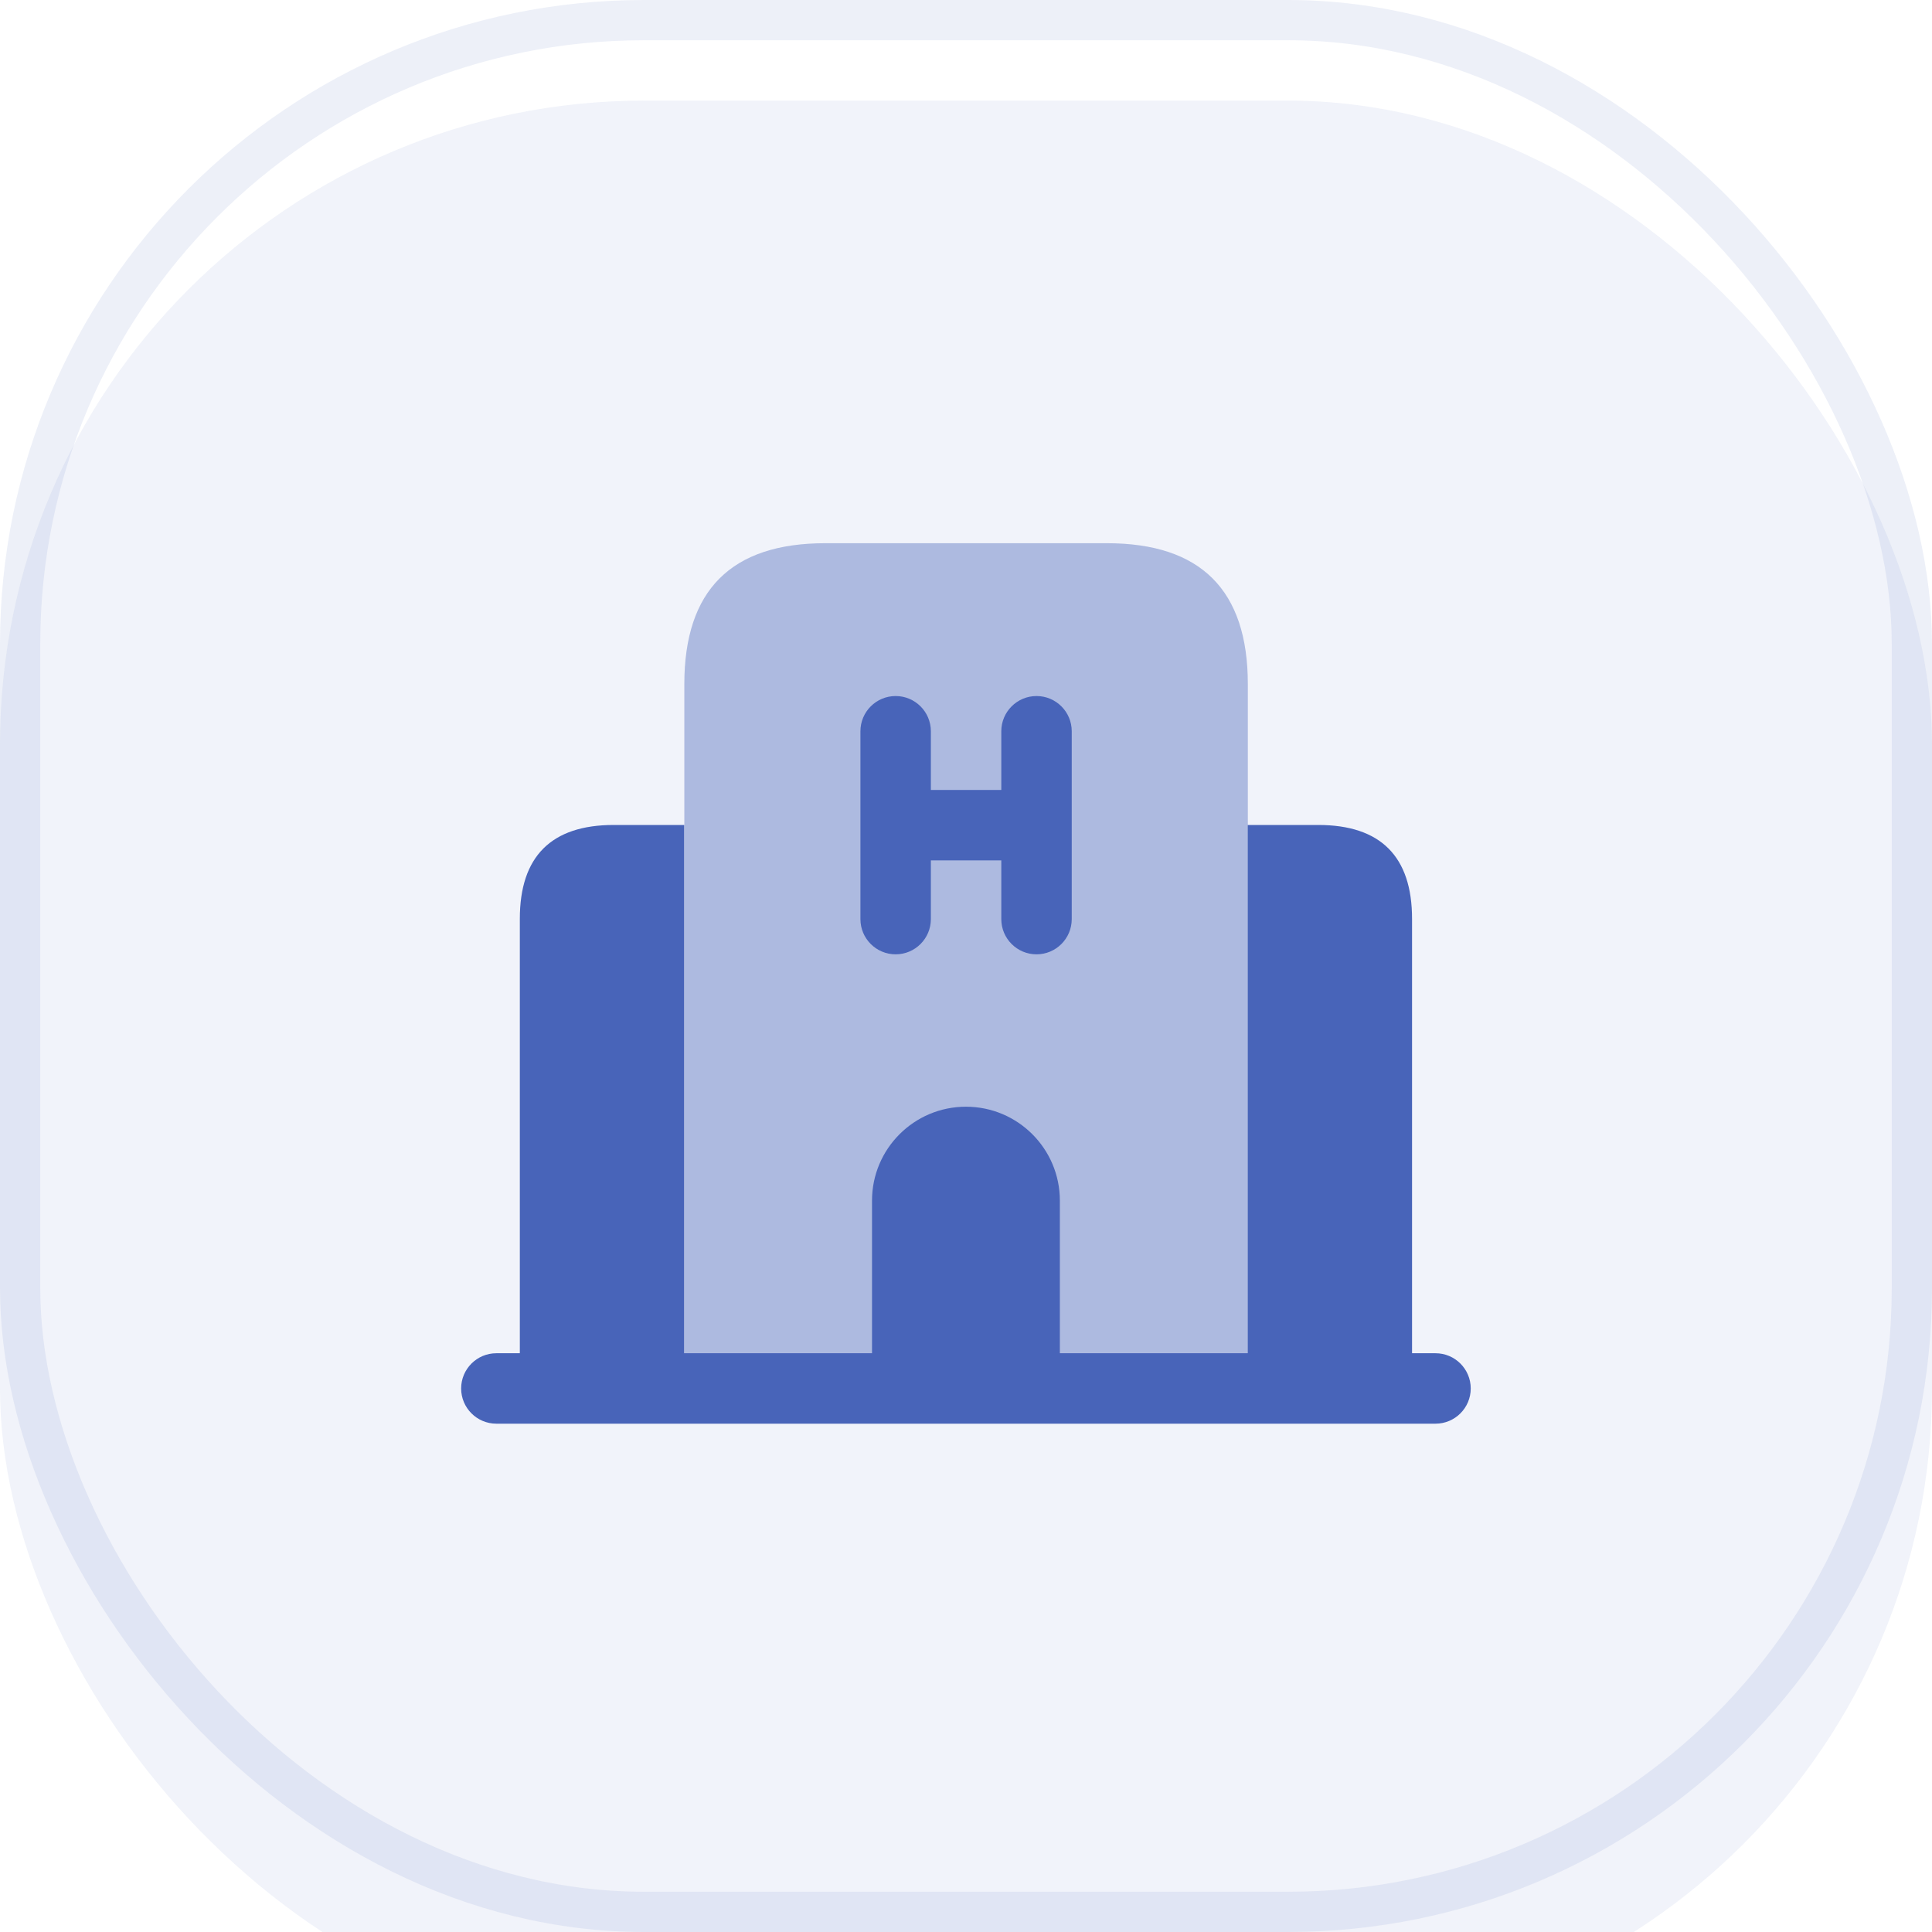
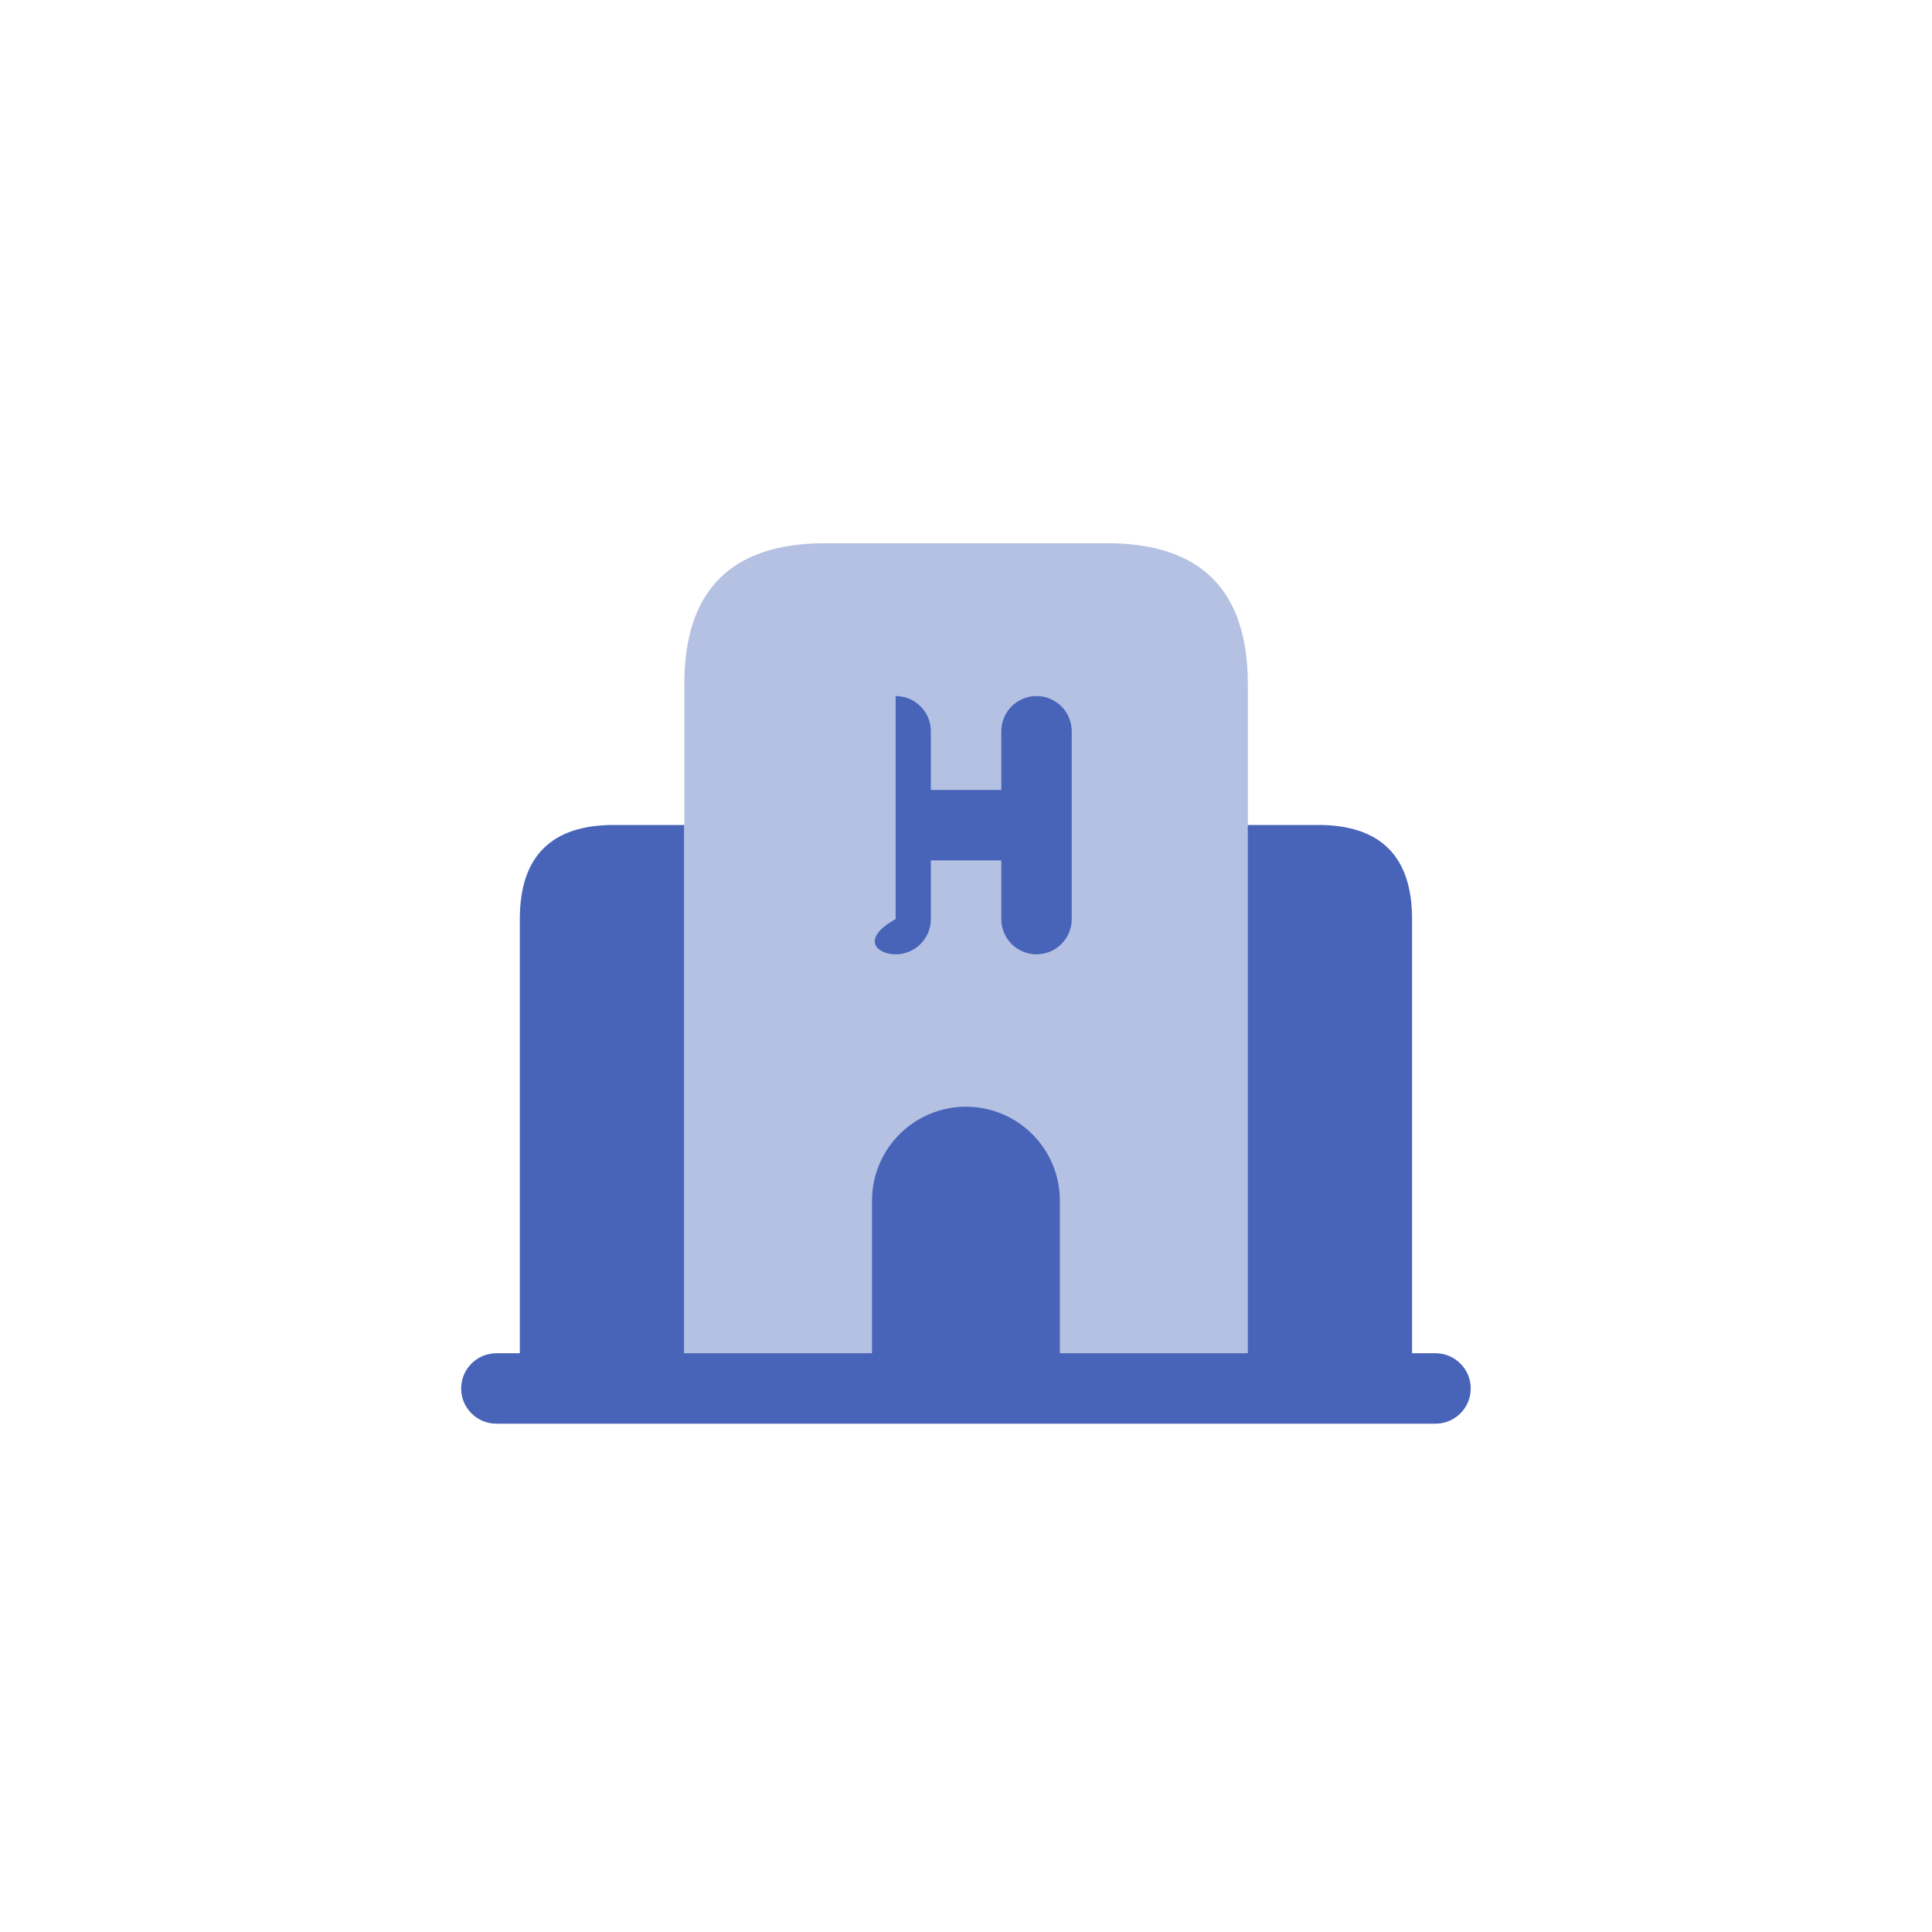
<svg xmlns="http://www.w3.org/2000/svg" width="48" height="48" viewBox="0 0 48 48" fill="none">
-   <rect x="0.5" y="0.5" width="47" height="47" rx="15.5" stroke="#4864B9" stroke-opacity="0.1" />
  <g opacity="0.08" filter="url(#filter0_i_1193_9916)">
-     <rect width="48" height="48" rx="16" fill="#4864B9" />
-   </g>
+     </g>
  <path opacity="0.4" d="M17.002 34.496V20.496V16.996C17.002 14.663 18.169 13.496 20.502 13.496H27.502C29.835 13.496 31.002 14.663 31.002 16.996V20.496V34.496H17.002Z" fill="#4864B9" />
  <path d="M35.665 33.621H35.082V22.829C35.082 21.278 34.3 20.496 32.749 20.496H30.999V33.621H26.332V29.829C26.332 28.541 25.287 27.496 23.999 27.496C22.711 27.496 21.665 28.541 21.665 29.829V33.621H16.999V20.496H15.249C13.697 20.496 12.915 21.278 12.915 22.829V33.621H12.332C11.849 33.621 11.457 34.013 11.457 34.496C11.457 34.979 11.849 35.371 12.332 35.371H35.665C36.148 35.371 36.54 34.979 36.54 34.496C36.54 34.013 36.148 33.621 35.665 33.621Z" fill="#4864B9" />
-   <path d="M25.752 17.293C25.269 17.293 24.877 17.685 24.877 18.168V19.626H23.127V18.168C23.127 17.685 22.735 17.293 22.252 17.293C21.769 17.293 21.377 17.685 21.377 18.168V22.835C21.377 23.318 21.769 23.71 22.252 23.71C22.735 23.71 23.127 23.318 23.127 22.835V21.376H24.877V22.835C24.877 23.318 25.269 23.71 25.752 23.71C26.235 23.71 26.627 23.318 26.627 22.835V18.168C26.627 17.685 26.235 17.293 25.752 17.293Z" fill="#4864B9" />
+   <path d="M25.752 17.293C25.269 17.293 24.877 17.685 24.877 18.168V19.626H23.127V18.168C23.127 17.685 22.735 17.293 22.252 17.293V22.835C21.377 23.318 21.769 23.71 22.252 23.71C22.735 23.71 23.127 23.318 23.127 22.835V21.376H24.877V22.835C24.877 23.318 25.269 23.71 25.752 23.71C26.235 23.71 26.627 23.318 26.627 22.835V18.168C26.627 17.685 26.235 17.293 25.752 17.293Z" fill="#4864B9" />
  <defs>
    <filter id="filter0_i_1193_9916" x="0" y="0" width="48" height="49" filterUnits="userSpaceOnUse" color-interpolation-filters="sRGB">
      <feFlood flood-opacity="0" result="BackgroundImageFix" />
      <feBlend mode="normal" in="SourceGraphic" in2="BackgroundImageFix" result="shape" />
      <feColorMatrix in="SourceAlpha" type="matrix" values="0 0 0 0 0 0 0 0 0 0 0 0 0 0 0 0 0 0 127 0" result="hardAlpha" />
      <feOffset dy="2.5" />
      <feGaussianBlur stdDeviation="0.5" />
      <feComposite in2="hardAlpha" operator="arithmetic" k2="-1" k3="1" />
      <feColorMatrix type="matrix" values="0 0 0 0 1 0 0 0 0 1 0 0 0 0 1 0 0 0 0.8 0" />
      <feBlend mode="normal" in2="shape" result="effect1_innerShadow_1193_9916" />
    </filter>
  </defs>
</svg>